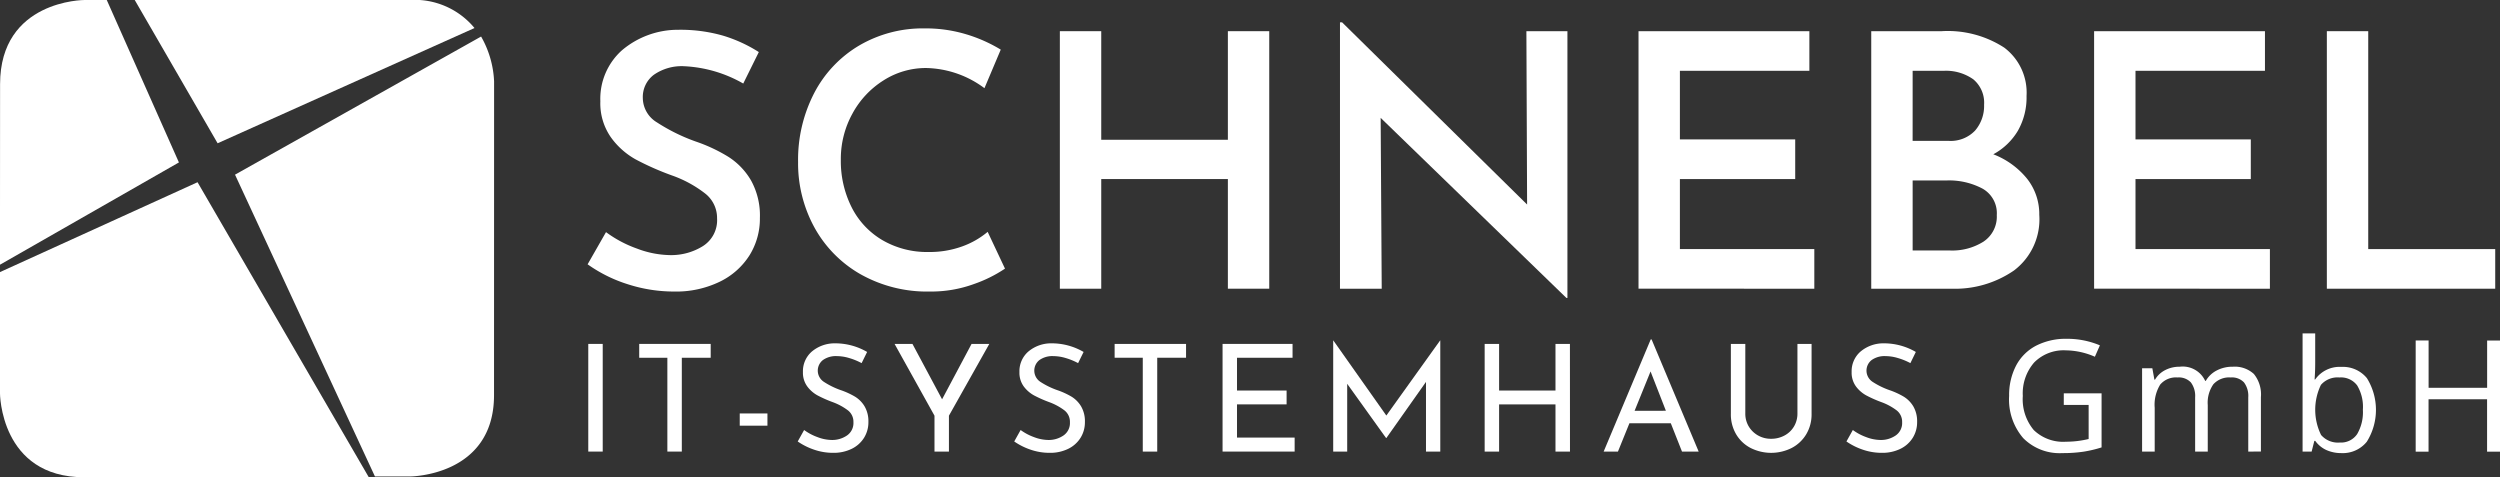
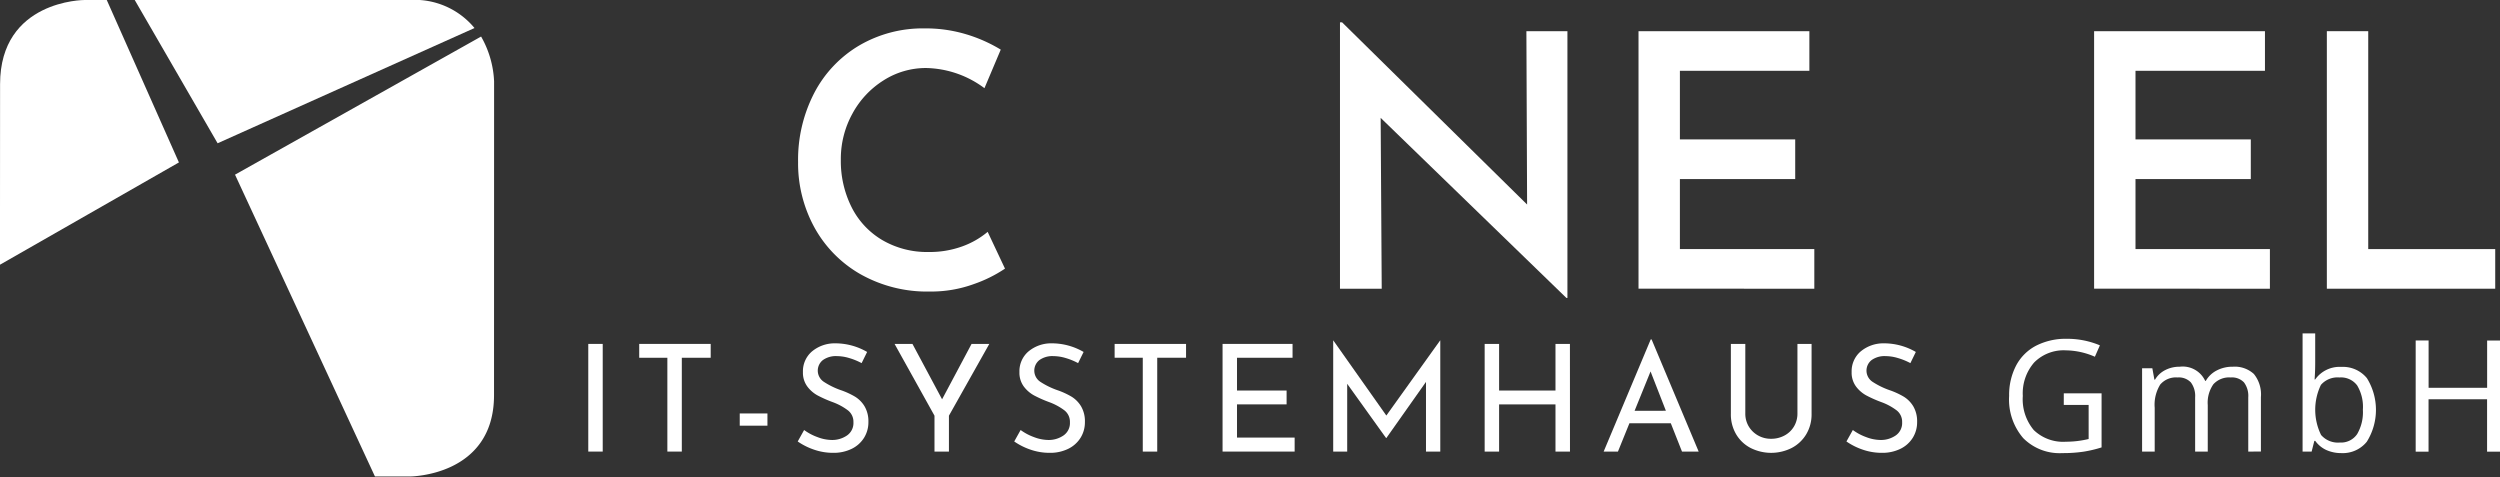
<svg xmlns="http://www.w3.org/2000/svg" width="183.999" height="35.132" viewBox="0 0 183.999 35.132">
  <rect x="0" y="0" width="183.999" height="35.132" fill="#333333" stroke="none" />
  <g id="logo-schnebel-footer" transform="translate(-868.002 -499.511)">
    <g id="Gruppe_2047" data-name="Gruppe 2047" transform="translate(911.299 524.042)">
      <path id="Pfad_31837" data-name="Pfad 31837" d="M98.409,59.223v7.924H97.346V59.223Z" transform="translate(-97.346 -58.442)" fill="#fff" />
      <path id="Pfad_31838" data-name="Pfad 31838" d="M110.07,59.223v1.019h-2.126v6.905h-1.063V60.242h-2.072V59.223Z" transform="translate(-101.06 -58.442)" fill="#fff" />
      <path id="Pfad_31839" data-name="Pfad 31839" d="M121.577,69.413v.9h-2.039v-.9Z" transform="translate(-108.391 -63.514)" fill="#fff" />
      <path id="Pfad_31840" data-name="Pfad 31840" d="M131.819,60.22a3.22,3.22,0,0,0-.91-.142,1.64,1.64,0,0,0-1.025.29.986.986,0,0,0,.066,1.6,5.722,5.722,0,0,0,1.266.62,5.628,5.628,0,0,1,1.036.477,2.112,2.112,0,0,1,.7.712,2.179,2.179,0,0,1,.28,1.157,2.153,2.153,0,0,1-.318,1.151,2.2,2.2,0,0,1-.9.811,3.008,3.008,0,0,1-1.375.3,4.269,4.269,0,0,1-1.414-.236,4.806,4.806,0,0,1-1.195-.6l.471-.844a3.833,3.833,0,0,0,.976.52,3.036,3.036,0,0,0,1.063.214,1.913,1.913,0,0,0,1.113-.329,1.108,1.108,0,0,0,.477-.976,1.061,1.061,0,0,0-.4-.871,4.326,4.326,0,0,0-1.124-.609,9.005,9.005,0,0,1-1.113-.493,2.348,2.348,0,0,1-.761-.663,1.707,1.707,0,0,1-.318-1.057,1.914,1.914,0,0,1,.652-1.507,2.6,2.6,0,0,1,1.694-.608,4.662,4.662,0,0,1,2.378.635l-.405.822A4.756,4.756,0,0,0,131.819,60.22Z" transform="translate(-112.615 -58.399)" fill="#fff" />
      <path id="Pfad_31841" data-name="Pfad 31841" d="M149.2,59.223l-2.971,5.283v2.642h-1.063V64.506l-2.938-5.283h1.316l2.181,4.077,2.17-4.077Z" transform="translate(-119.685 -58.442)" fill="#fff" />
      <path id="Pfad_31842" data-name="Pfad 31842" d="M163.546,60.22a3.217,3.217,0,0,0-.91-.142,1.639,1.639,0,0,0-1.025.29.986.986,0,0,0,.065,1.6,5.739,5.739,0,0,0,1.266.62,5.643,5.643,0,0,1,1.036.477,2.111,2.111,0,0,1,.7.712,2.174,2.174,0,0,1,.28,1.157,2.148,2.148,0,0,1-.318,1.151,2.2,2.2,0,0,1-.9.811,3.01,3.01,0,0,1-1.376.3,4.271,4.271,0,0,1-1.414-.236,4.8,4.8,0,0,1-1.194-.6l.471-.844a3.829,3.829,0,0,0,.975.52,3.039,3.039,0,0,0,1.063.214,1.914,1.914,0,0,0,1.113-.329,1.108,1.108,0,0,0,.477-.976,1.063,1.063,0,0,0-.4-.871,4.334,4.334,0,0,0-1.124-.609,8.936,8.936,0,0,1-1.113-.493,2.35,2.35,0,0,1-.762-.663,1.71,1.71,0,0,1-.317-1.057,1.913,1.913,0,0,1,.652-1.507,2.594,2.594,0,0,1,1.693-.608,4.661,4.661,0,0,1,2.378.635l-.405.822A4.73,4.73,0,0,0,163.546,60.22Z" transform="translate(-128.406 -58.399)" fill="#fff" />
      <path id="Pfad_31843" data-name="Pfad 31843" d="M179.722,59.223v1.019H177.6v6.905h-1.063V60.242h-2.072V59.223Z" transform="translate(-135.726 -58.442)" fill="#fff" />
      <path id="Pfad_31844" data-name="Pfad 31844" d="M195.433,59.223v1.019h-4.088v2.412h3.65v1.019h-3.65v2.444h4.242v1.03h-5.305V59.223Z" transform="translate(-143.599 -58.442)" fill="#fff" />
      <path id="Pfad_31845" data-name="Pfad 31845" d="M214.376,58.721V66.9h-1.052v-5.13L210.408,65.9h-.022l-2.861-3.99V66.9h-1.03V58.721h.011l3.9,5.524,3.957-5.524Z" transform="translate(-151.669 -58.193)" fill="#fff" />
      <path id="Pfad_31846" data-name="Pfad 31846" d="M234.967,67.147H233.9V63.673H229.75v3.474h-1.063V59.223h1.063v3.431H233.9V59.223h1.063Z" transform="translate(-162.714 -58.442)" fill="#fff" />
      <path id="Pfad_31847" data-name="Pfad 31847" d="M251.065,64.738h-3.047l-.844,2.083h-1.052l3.464-8.254h.065l3.464,8.254h-1.227Zm-.362-.921-1.129-2.894L248.4,63.818Z" transform="translate(-171.391 -58.116)" fill="#fff" />
      <path id="Pfad_31848" data-name="Pfad 31848" d="M266.072,65.29a1.857,1.857,0,0,0,.685.669,1.9,1.9,0,0,0,.959.246,2.043,2.043,0,0,0,.992-.241,1.779,1.779,0,0,0,.7-.669,1.842,1.842,0,0,0,.252-.954V59.223H270.7v5.152a2.834,2.834,0,0,1-.394,1.5,2.7,2.7,0,0,1-1.074,1.009,3.367,3.367,0,0,1-3.014,0,2.661,2.661,0,0,1-1.069-1.009,2.864,2.864,0,0,1-.389-1.5V59.223h1.063v5.118A1.818,1.818,0,0,0,266.072,65.29Z" transform="translate(-180.666 -58.442)" fill="#fff" />
      <path id="Pfad_31849" data-name="Pfad 31849" d="M285.482,60.22a3.217,3.217,0,0,0-.91-.142,1.64,1.64,0,0,0-1.025.29.986.986,0,0,0,.066,1.6,5.724,5.724,0,0,0,1.266.62,5.664,5.664,0,0,1,1.036.477,2.116,2.116,0,0,1,.7.712,2.179,2.179,0,0,1,.28,1.157,2.152,2.152,0,0,1-.318,1.151,2.2,2.2,0,0,1-.9.811,3.007,3.007,0,0,1-1.375.3,4.274,4.274,0,0,1-1.415-.236,4.811,4.811,0,0,1-1.194-.6l.471-.844a3.83,3.83,0,0,0,.975.52,3.039,3.039,0,0,0,1.063.214,1.913,1.913,0,0,0,1.113-.329,1.109,1.109,0,0,0,.477-.976,1.062,1.062,0,0,0-.4-.871,4.335,4.335,0,0,0-1.124-.609,8.927,8.927,0,0,1-1.112-.493,2.346,2.346,0,0,1-.762-.663,1.707,1.707,0,0,1-.318-1.057,1.914,1.914,0,0,1,.652-1.507,2.6,2.6,0,0,1,1.694-.608,4.66,4.66,0,0,1,2.378.635l-.4.822A4.746,4.746,0,0,0,285.482,60.22Z" transform="translate(-189.093 -58.399)" fill="#fff" />
      <path id="Pfad_31850" data-name="Pfad 31850" d="M309.558,62.493h2.781v3.978a8.99,8.99,0,0,1-1.321.313,10.051,10.051,0,0,1-1.556.106,3.769,3.769,0,0,1-2.892-1.105,4.354,4.354,0,0,1-1.035-3.1,4.684,4.684,0,0,1,.512-2.235,3.469,3.469,0,0,1,1.474-1.466,4.777,4.777,0,0,1,2.255-.506,6.167,6.167,0,0,1,2.439.481l-.369.839a5.449,5.449,0,0,0-2.132-.47,3.052,3.052,0,0,0-2.333.889,3.453,3.453,0,0,0-.839,2.467,3.527,3.527,0,0,0,.808,2.512,3.113,3.113,0,0,0,2.375.856,7.061,7.061,0,0,0,1.662-.2V63.343h-1.83Z" transform="translate(-200.961 -58.073)" fill="#fff" />
      <path id="Pfad_31851" data-name="Pfad 31851" d="M332.83,68.813V64.824a1.655,1.655,0,0,0-.313-1.1,1.213,1.213,0,0,0-.973-.366,1.57,1.57,0,0,0-1.281.5,2.365,2.365,0,0,0-.414,1.533v3.424h-.929V64.824a1.658,1.658,0,0,0-.313-1.1,1.219,1.219,0,0,0-.979-.366,1.517,1.517,0,0,0-1.278.523,2.829,2.829,0,0,0-.406,1.715v3.217h-.928V62.681h.755l.151.839h.045a1.83,1.83,0,0,1,.742-.7,2.265,2.265,0,0,1,1.071-.252,1.822,1.822,0,0,1,1.88,1.041h.045a1.95,1.95,0,0,1,.795-.761,2.464,2.464,0,0,1,1.185-.28,2.078,2.078,0,0,1,1.559.534,2.392,2.392,0,0,1,.517,1.709v4Z" transform="translate(-210.656 -60.108)" fill="#fff" />
      <path id="Pfad_31852" data-name="Pfad 31852" d="M351.389,60.142a2.28,2.28,0,0,1,1.877.825,4.421,4.421,0,0,1-.006,4.683,2.269,2.269,0,0,1-1.871.836,2.656,2.656,0,0,1-1.094-.221,2.063,2.063,0,0,1-.83-.68H349.4l-.2.789h-.666v-8.7h.929v2.115q0,.71-.045,1.275h.045A2.2,2.2,0,0,1,351.389,60.142Zm-.135.778a1.621,1.621,0,0,0-1.37.545,4.21,4.21,0,0,0,.011,3.686,1.636,1.636,0,0,0,1.382.557,1.431,1.431,0,0,0,1.275-.624,3.2,3.2,0,0,0,.42-1.793,3.074,3.074,0,0,0-.42-1.784A1.485,1.485,0,0,0,351.254,60.919Z" transform="translate(-222.362 -57.669)" fill="#fff" />
      <path id="Pfad_31853" data-name="Pfad 31853" d="M371.306,66.9h-.951V63.046h-4.308V66.9H365.1V58.716h.951V62.2h4.308v-3.48h.951Z" transform="translate(-230.604 -58.19)" fill="#fff" />
    </g>
    <g id="Gruppe_2048" data-name="Gruppe 2048" transform="translate(911.252 501.157)">
-       <path id="Pfad_31854" data-name="Pfad 31854" d="M104.36,13.475a3.587,3.587,0,0,0-2.226.625,2.04,2.04,0,0,0-.82,1.718,2.115,2.115,0,0,0,1.028,1.783,13.6,13.6,0,0,0,2.877,1.419,11.773,11.773,0,0,1,2.408,1.133,5.108,5.108,0,0,1,1.653,1.731,5.323,5.323,0,0,1,.651,2.759,5.1,5.1,0,0,1-.755,2.734,5.331,5.331,0,0,1-2.187,1.952,7.371,7.371,0,0,1-3.385.729,11.038,11.038,0,0,1-3.385-.533,10.518,10.518,0,0,1-2.968-1.471l1.354-2.369a8.716,8.716,0,0,0,2.278,1.211,7.114,7.114,0,0,0,2.434.481,4.406,4.406,0,0,0,2.421-.664,2.255,2.255,0,0,0,1.041-2.044,2.281,2.281,0,0,0-.872-1.822,8.633,8.633,0,0,0-2.434-1.328,20.369,20.369,0,0,1-2.681-1.184,5.585,5.585,0,0,1-1.836-1.641,4.368,4.368,0,0,1-.768-2.642,4.787,4.787,0,0,1,1.575-3.736,6.372,6.372,0,0,1,4.153-1.523,11.4,11.4,0,0,1,3.293.429,10.588,10.588,0,0,1,2.643,1.211l-1.146,2.317A9.638,9.638,0,0,0,104.36,13.475Z" transform="translate(-97.253 -10.247)" fill="#fff" />
      <path id="Pfad_31855" data-name="Pfad 31855" d="M141.015,29.409a9.167,9.167,0,0,1-3.215.546,9.981,9.981,0,0,1-5.142-1.288,8.882,8.882,0,0,1-3.385-3.462,9.815,9.815,0,0,1-1.184-4.777,10.685,10.685,0,0,1,1.184-5.077,8.746,8.746,0,0,1,3.306-3.5,9.264,9.264,0,0,1,4.829-1.263,10.307,10.307,0,0,1,3.085.443,10.973,10.973,0,0,1,2.512,1.119l-1.2,2.838a7.4,7.4,0,0,0-4.3-1.484,5.788,5.788,0,0,0-3.111.9,6.586,6.586,0,0,0-2.3,2.447,6.89,6.89,0,0,0-.859,3.4,7.559,7.559,0,0,0,.794,3.5,5.858,5.858,0,0,0,2.265,2.421,6.525,6.525,0,0,0,3.4.873,7.015,7.015,0,0,0,2.486-.416,6.144,6.144,0,0,0,1.862-1.067l1.275,2.707A9.95,9.95,0,0,1,141.015,29.409Z" transform="translate(-112.6 -10.144)" fill="#fff" />
-       <path id="Pfad_31856" data-name="Pfad 31856" d="M181.854,29.953h-3.045V21.883h-9.32v8.071h-3.046V11h3.046v7.992h9.32V11h3.045Z" transform="translate(-131.688 -10.351)" fill="#fff" />
      <path id="Pfad_31857" data-name="Pfad 31857" d="M224.229,10.356v19.63h-.078L210.483,16.735l.078,12.574h-3.072V9.706h.157l13.615,13.407-.052-12.757Z" transform="translate(-152.117 -9.706)" fill="#fff" />
      <path id="Pfad_31858" data-name="Pfad 31858" d="M263.807,11v2.916h-9.529v5.05h8.487v2.916h-8.487v5.155h9.893v2.916H251.232V11Z" transform="translate(-173.888 -10.351)" fill="#fff" />
-       <path id="Pfad_31859" data-name="Pfad 31859" d="M296.8,21.857a4.186,4.186,0,0,1,.9,2.656,4.716,4.716,0,0,1-1.862,4.1,7.653,7.653,0,0,1-4.595,1.341h-5.91V11h5.181a7.639,7.639,0,0,1,4.608,1.211,4.14,4.14,0,0,1,1.641,3.554,4.957,4.957,0,0,1-.638,2.564,4.7,4.7,0,0,1-1.809,1.731A5.938,5.938,0,0,1,296.8,21.857Zm-8.422-2.785h2.63a2.479,2.479,0,0,0,1.966-.755,2.773,2.773,0,0,0,.664-1.9,2.238,2.238,0,0,0-.794-1.874,3.476,3.476,0,0,0-2.2-.625H288.38Zm5.232,7.406a2.206,2.206,0,0,0,.963-1.939,2.075,2.075,0,0,0-1.054-1.953,5.238,5.238,0,0,0-2.616-.6H288.38v5.154h2.734A4.314,4.314,0,0,0,293.612,26.478Z" transform="translate(-190.86 -10.351)" fill="#fff" />
      <path id="Pfad_31860" data-name="Pfad 31860" d="M330.56,11v2.916h-9.528v5.05h8.486v2.916h-8.486v5.155h9.892v2.916H317.985V11Z" transform="translate(-207.11 -10.351)" fill="#fff" />
      <path id="Pfad_31861" data-name="Pfad 31861" d="M355.134,11V27.038h9.346v2.916H352.088V11Z" transform="translate(-224.083 -10.351)" fill="#fff" />
    </g>
    <g id="Gruppe_2049" data-name="Gruppe 2049" transform="translate(868.002 499.511)">
      <path id="Pfad_31862" data-name="Pfad 31862" d="M6.8,25.911,19.97,18.383,14.66,6.429H13.007s-6.2,0-6.2,6.2Z" transform="translate(-6.802 -6.428)" fill="#fff" />
      <path id="Pfad_31863" data-name="Pfad 31863" d="M51.551,8.491a5.715,5.715,0,0,0-4.764-2.063H26.544l6.1,10.545Z" transform="translate(-16.628 -6.428)" fill="#fff" />
      <path id="Pfad_31864" data-name="Pfad 31864" d="M60.305,15.091a7.268,7.268,0,0,0-.955-3.3h-.006L41.237,21.954,51.523,44.139l.019.029H54.1s6.2,0,6.2-5.983Z" transform="translate(-23.94 -9.099)" fill="#fff" />
-       <path id="Pfad_31865" data-name="Pfad 31865" d="M13.008,57.251H33.924l.009-.029L21.341,35.529,6.8,42.144v8.9s0,6.2,6.2,6.2" transform="translate(-6.802 -22.118)" fill="#fff" />
+       <path id="Pfad_31865" data-name="Pfad 31865" d="M13.008,57.251H33.924l.009-.029v8.9s0,6.2,6.2,6.2" transform="translate(-6.802 -22.118)" fill="#fff" />
    </g>
  </g>
</svg>